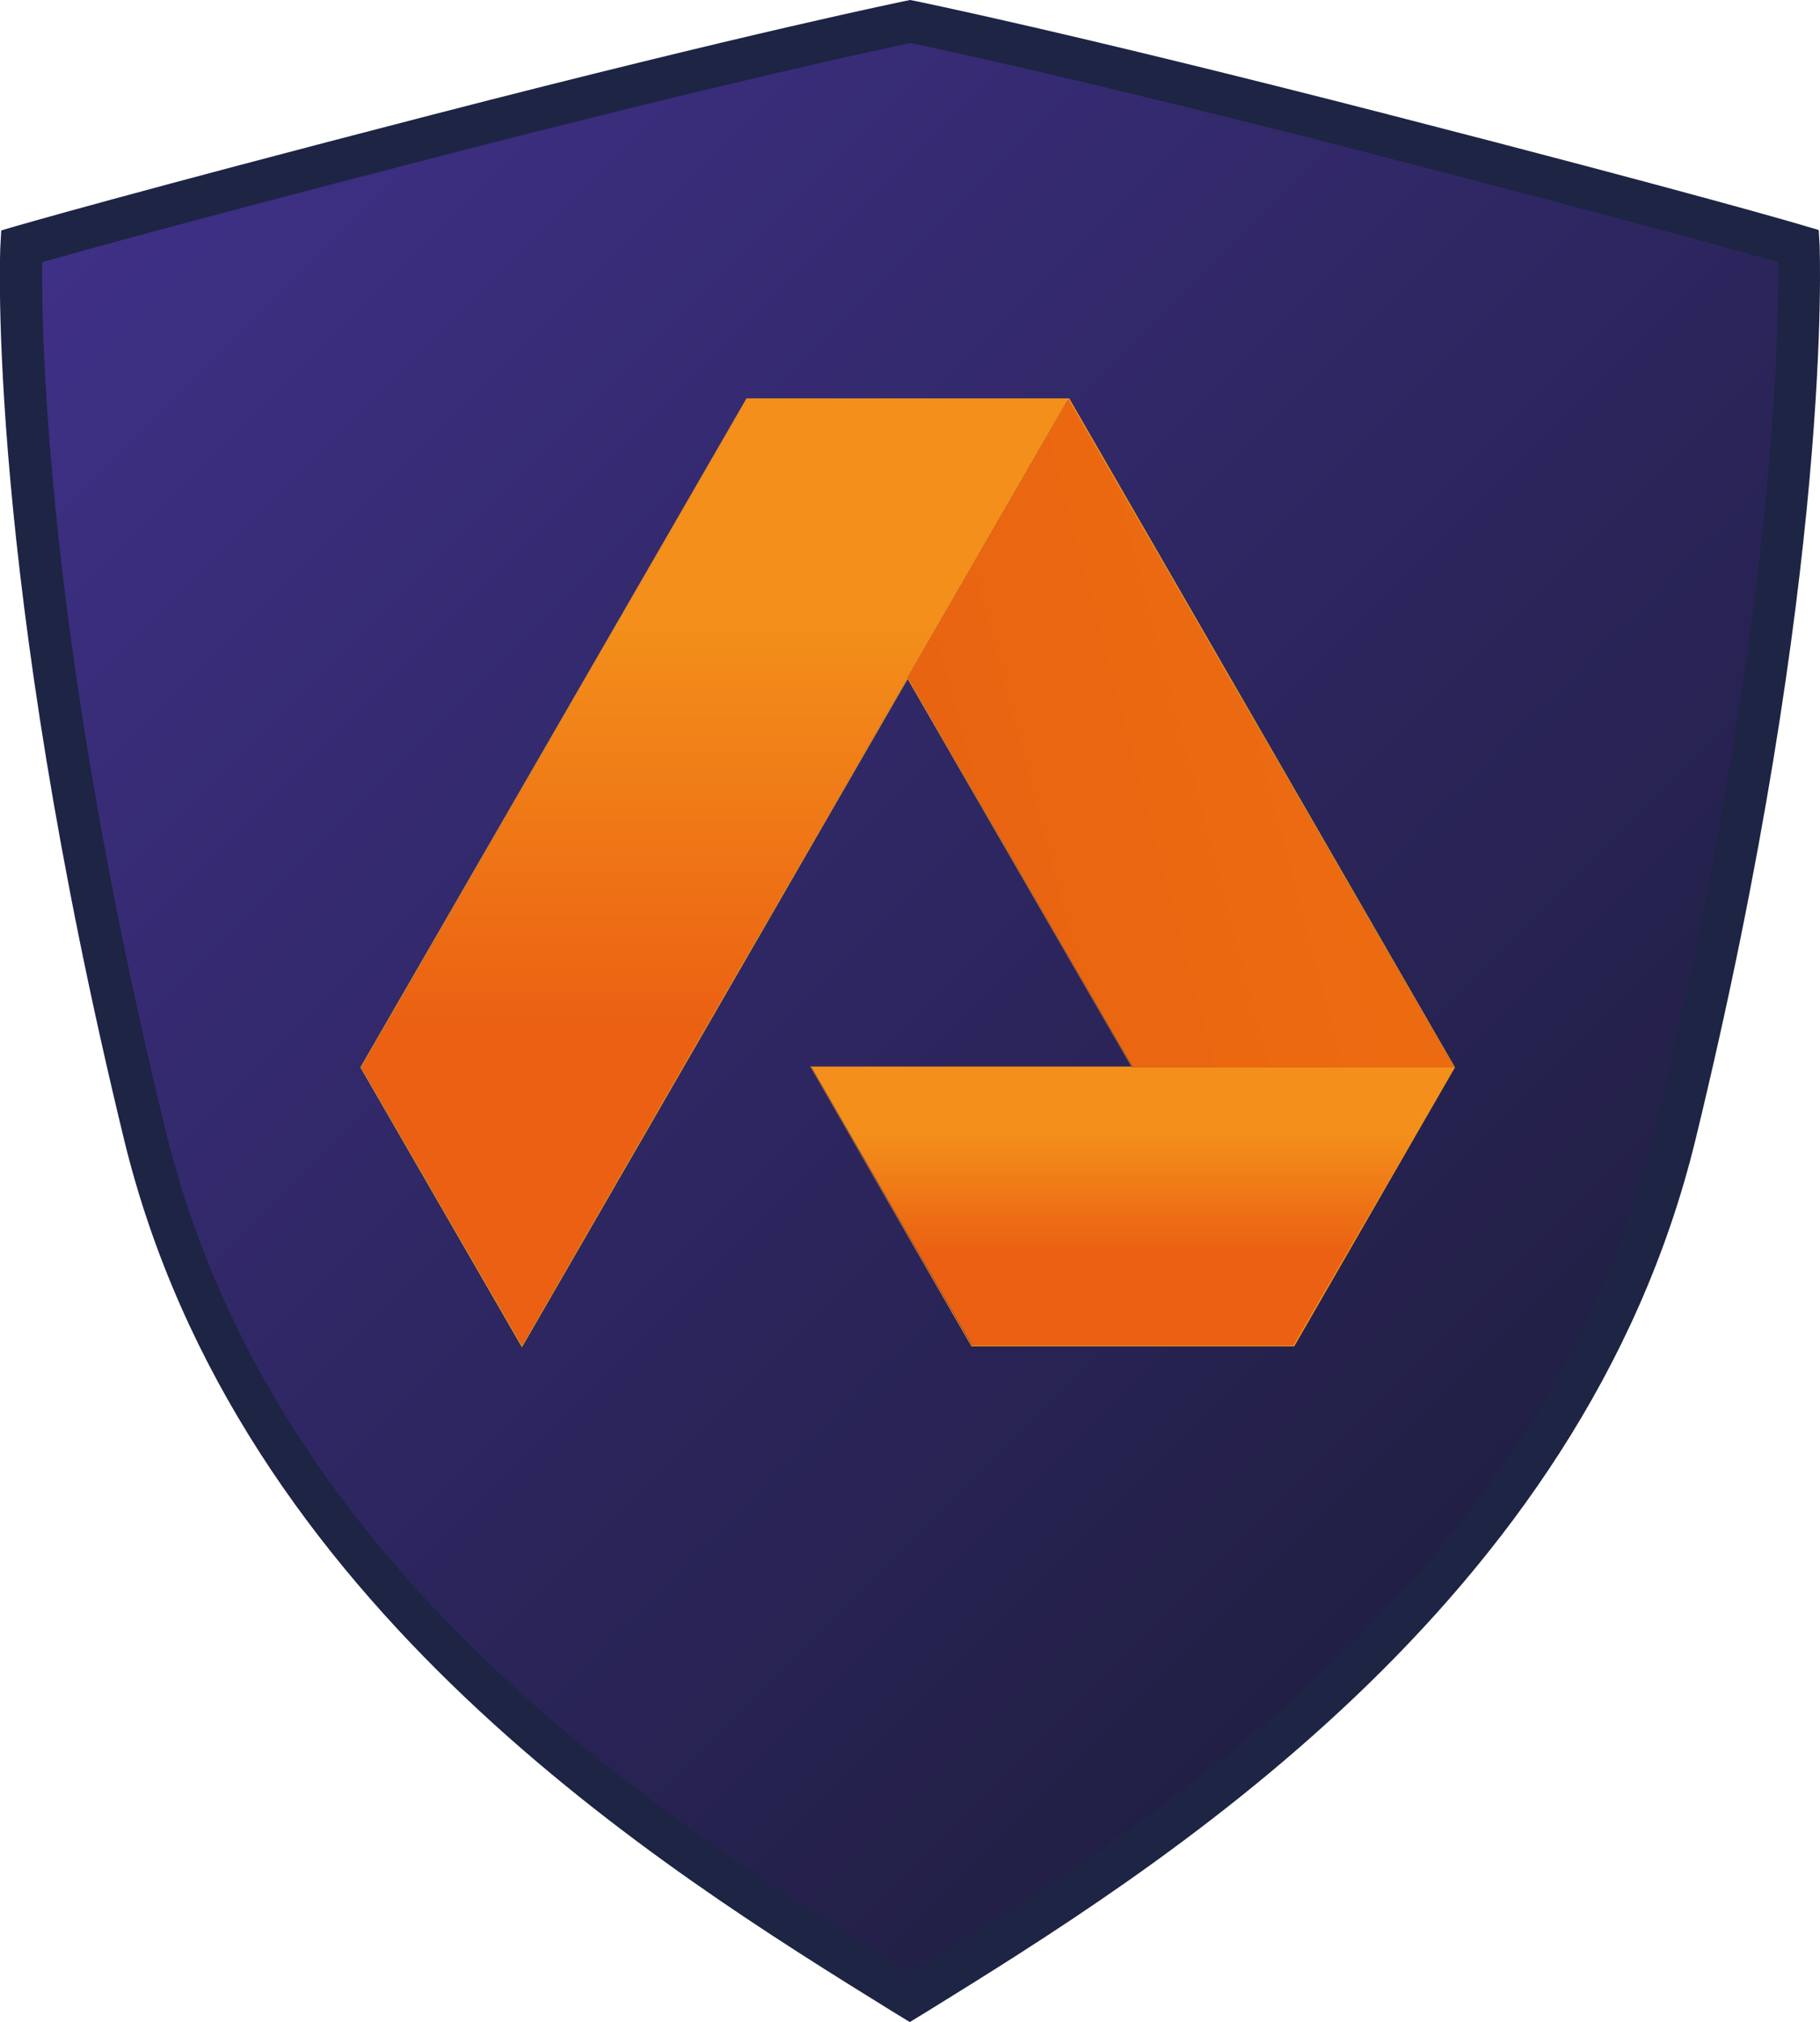
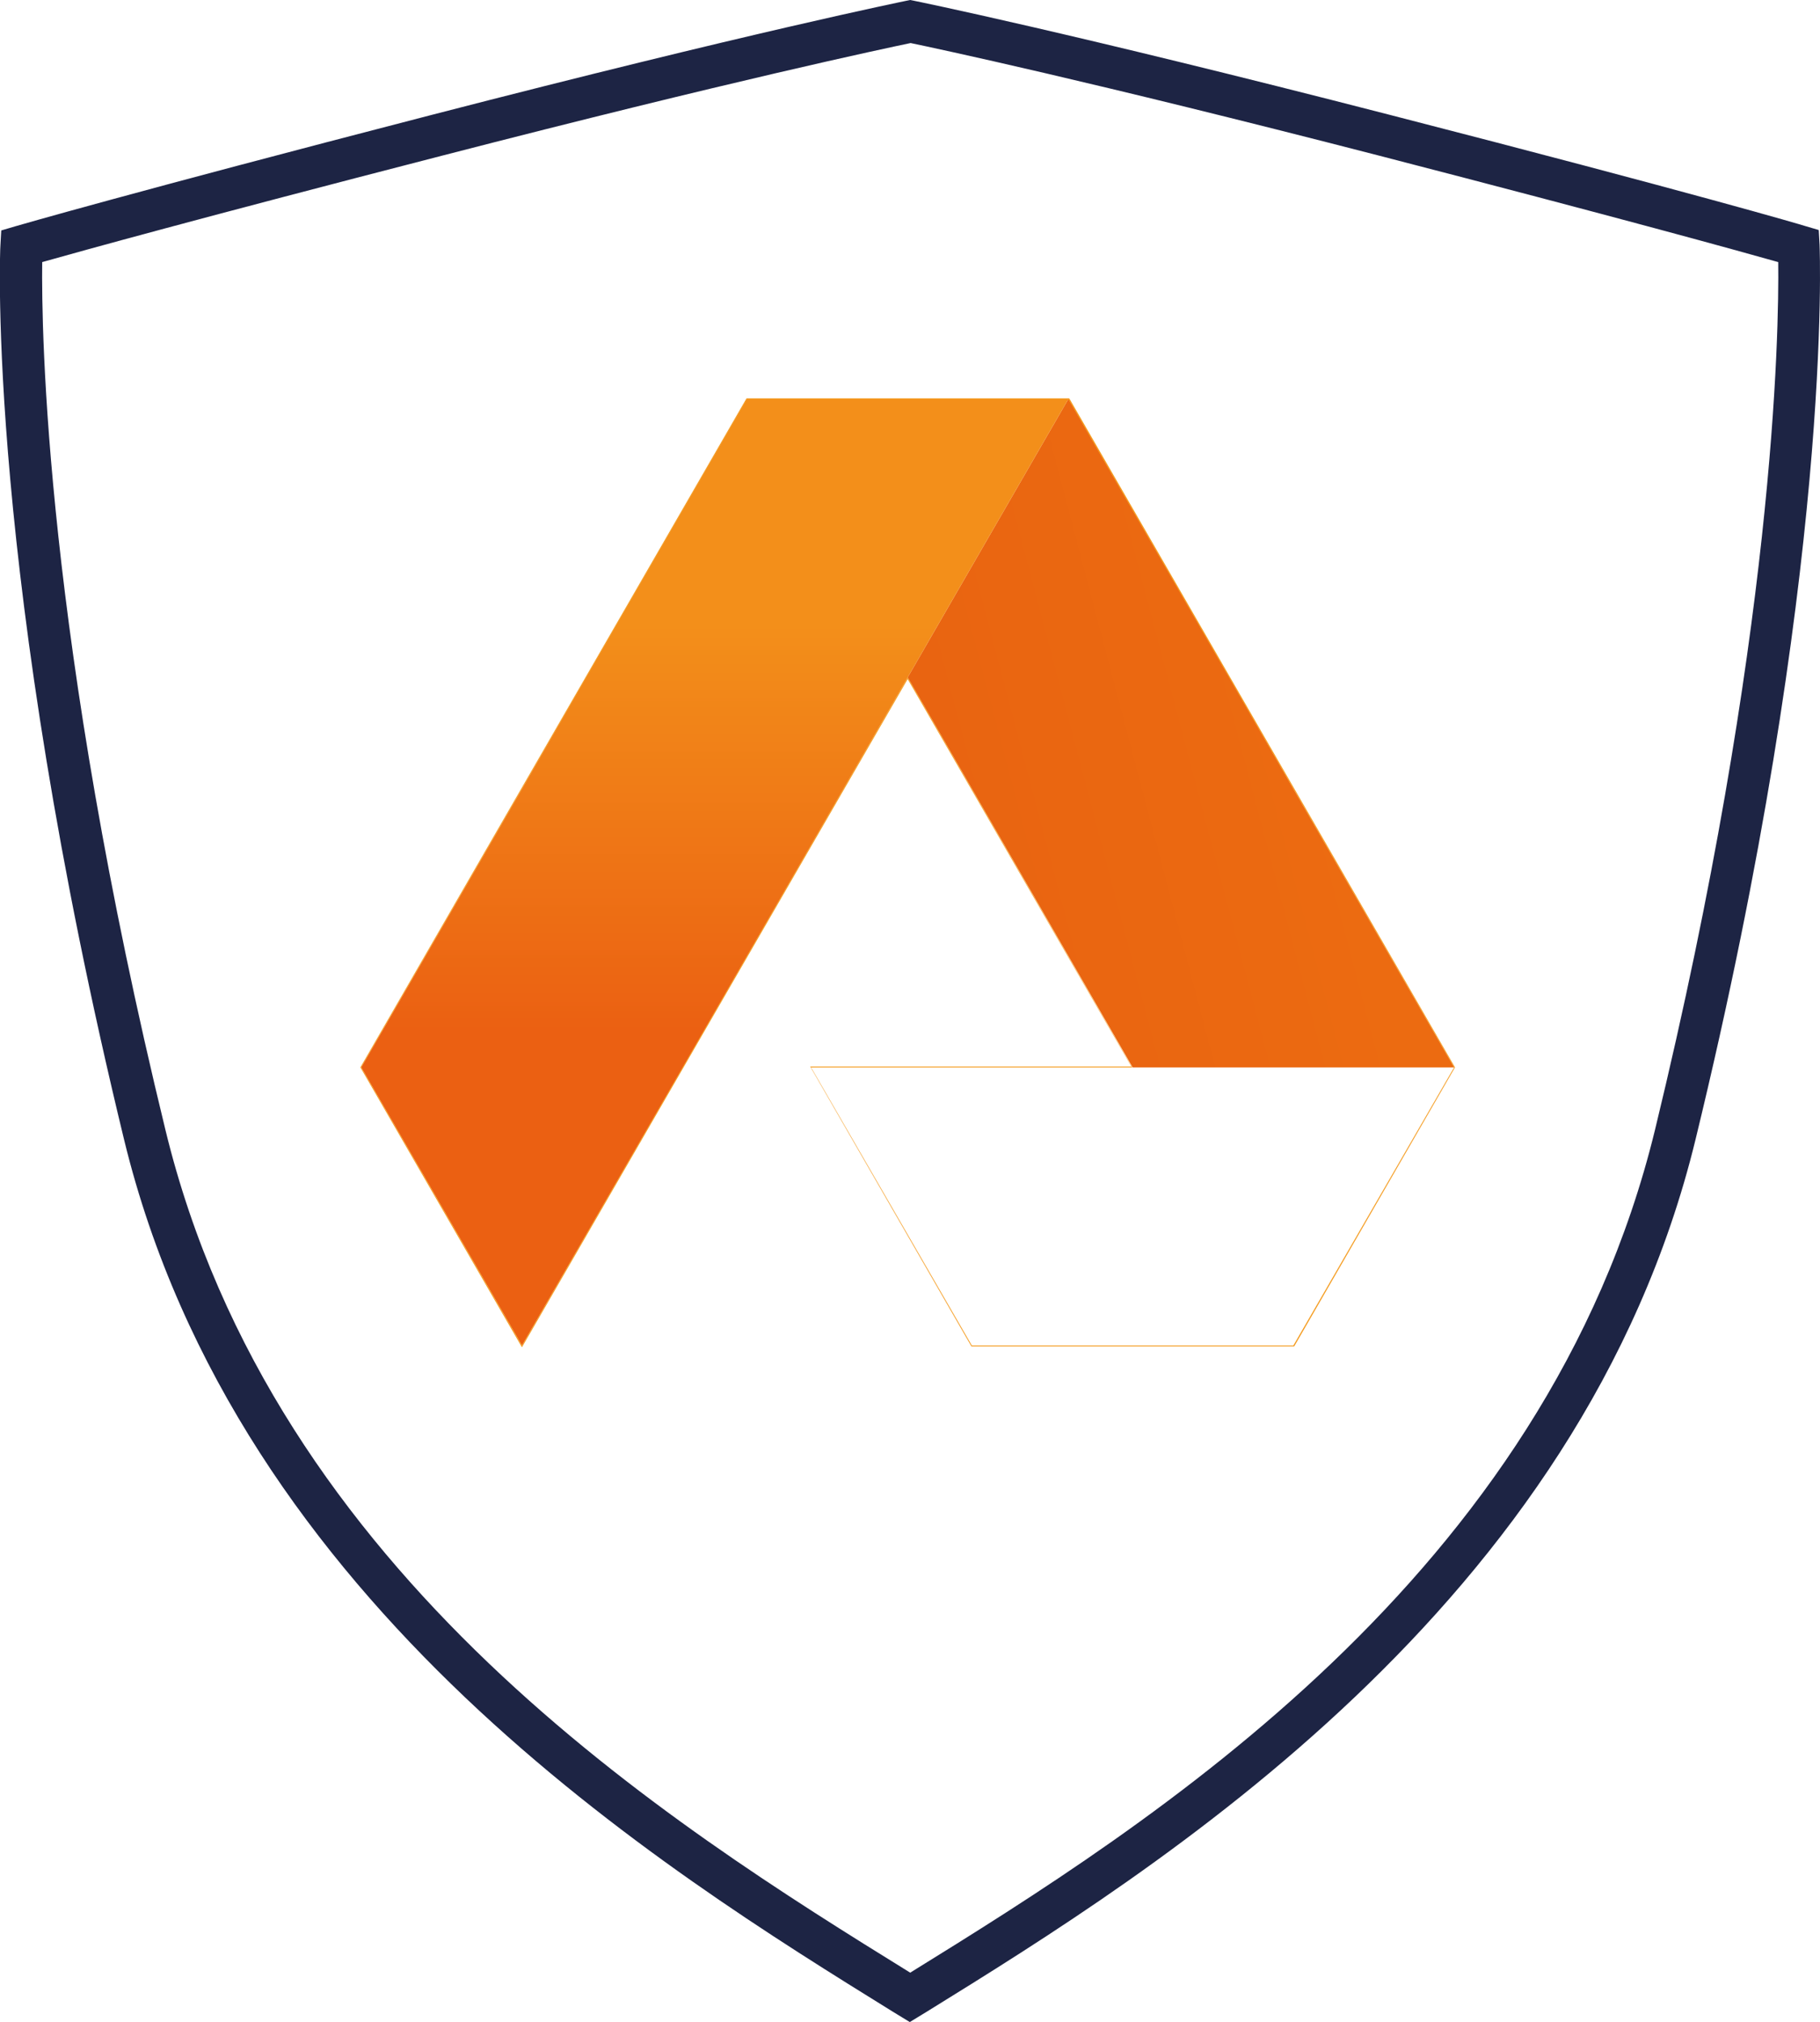
<svg xmlns="http://www.w3.org/2000/svg" xmlns:xlink="http://www.w3.org/1999/xlink" viewBox="0 0 43.13 47.91">
  <defs>
    <linearGradient id="b" x1="5.24" y1="1.1" x2="37.89" y2="33.76" gradientUnits="userSpaceOnUse">
      <stop offset="0" stop-color="#3f3087" />
      <stop offset="1" stop-color="#211f44" />
    </linearGradient>
    <linearGradient id="c" x1="22.65" y1="505.09" x2="31.19" y2="507.34" gradientTransform="matrix(1 0 0 -1 0 524.36)" gradientUnits="userSpaceOnUse">
      <stop offset="0" stop-color="#e96411" />
      <stop offset="1" stop-color="#ec6b11" />
    </linearGradient>
    <linearGradient id="a" x1="26.84" y1="497.5" x2="26.84" y2="494.67" gradientTransform="matrix(1 0 0 -1 0 524.36)" gradientUnits="userSpaceOnUse">
      <stop offset="0" stop-color="#f38f1a" />
      <stop offset="1" stop-color="#eb6012" />
    </linearGradient>
    <linearGradient id="d" x1="16.94" y1="509.56" x2="16.94" y2="499.91" xlink:href="#a" />
  </defs>
-   <path d="M21.56.51s-3.54.71-11.24 2.7C3.06 5.08.51 5.83.51 5.83s-.37 7.49 2.92 21.05c2.66 10.95 12.59 17.01 18.13 20.44 5.54-3.43 15.47-9.49 18.13-20.44 3.3-13.56 2.92-21.05 2.92-21.05s-2.55-.75-9.82-2.62C25.1 1.23 21.55.51 21.55.51z" style="fill:url(#b)" />
  <path d="m21.56 47.91-.41-.25C15.73 44.3 5.63 38.06 2.94 27-.33 13.53 0 5.88.01 5.81l.02-.35.34-.1s2.64-.77 9.83-2.63C17.82.76 21.43.03 21.47.02l.1-.02.1.02s3.65.74 11.26 2.7c7.19 1.85 9.81 2.62 9.83 2.63l.34.1.02.35c0 .08.34 7.72-2.94 21.2-2.69 11.05-12.78 17.3-18.21 20.66l-.41.25zM1 6.21c-.02 1.63.07 8.86 2.92 20.56 2.57 10.58 11.96 16.45 17.65 19.97 5.69-3.52 15.07-9.39 17.65-19.97 2.84-11.7 2.94-18.92 2.92-20.56-.92-.26-3.73-1.04-9.45-2.52-6.9-1.78-10.49-2.54-11.11-2.67-.62.13-4.22.89-11.11 2.67C4.73 5.17 1.92 5.95 1 6.21z" style="fill:#1d2444" />
  <path d="m30.65 18.69-1.52-2.64-3.81-6.6-3.81 6.6 5.33 9.24h7.62l-3.81-6.6z" style="fill:url(#c)" />
-   <path d="M26.84 25.29h-7.61l3.81 6.59h7.62l3.81-6.59h-7.62z" style="fill:url(#a)" />
  <path d="m17.7 9.45-3.81 6.6-1.52 2.64-3.81 6.6 3.81 6.59 3.81-6.59 5.33-9.24 3.81-6.6H17.7z" style="fill:url(#d)" />
  <path d="m12.37 31.92-.02-.03-3.81-6.6 9.15-15.85h7.65l9.14 15.85-3.81 6.61h-7.65l-3.82-6.63h7.61l-5.3-9.18-9.14 15.83zm-3.81-6.63 3.81 6.59 9.14-15.83 5.32 9.24h-7.61l3.81 6.59h7.62l3.81-6.59-9.14-15.83H17.7L8.56 25.29z" style="fill:#f49817" />
</svg>